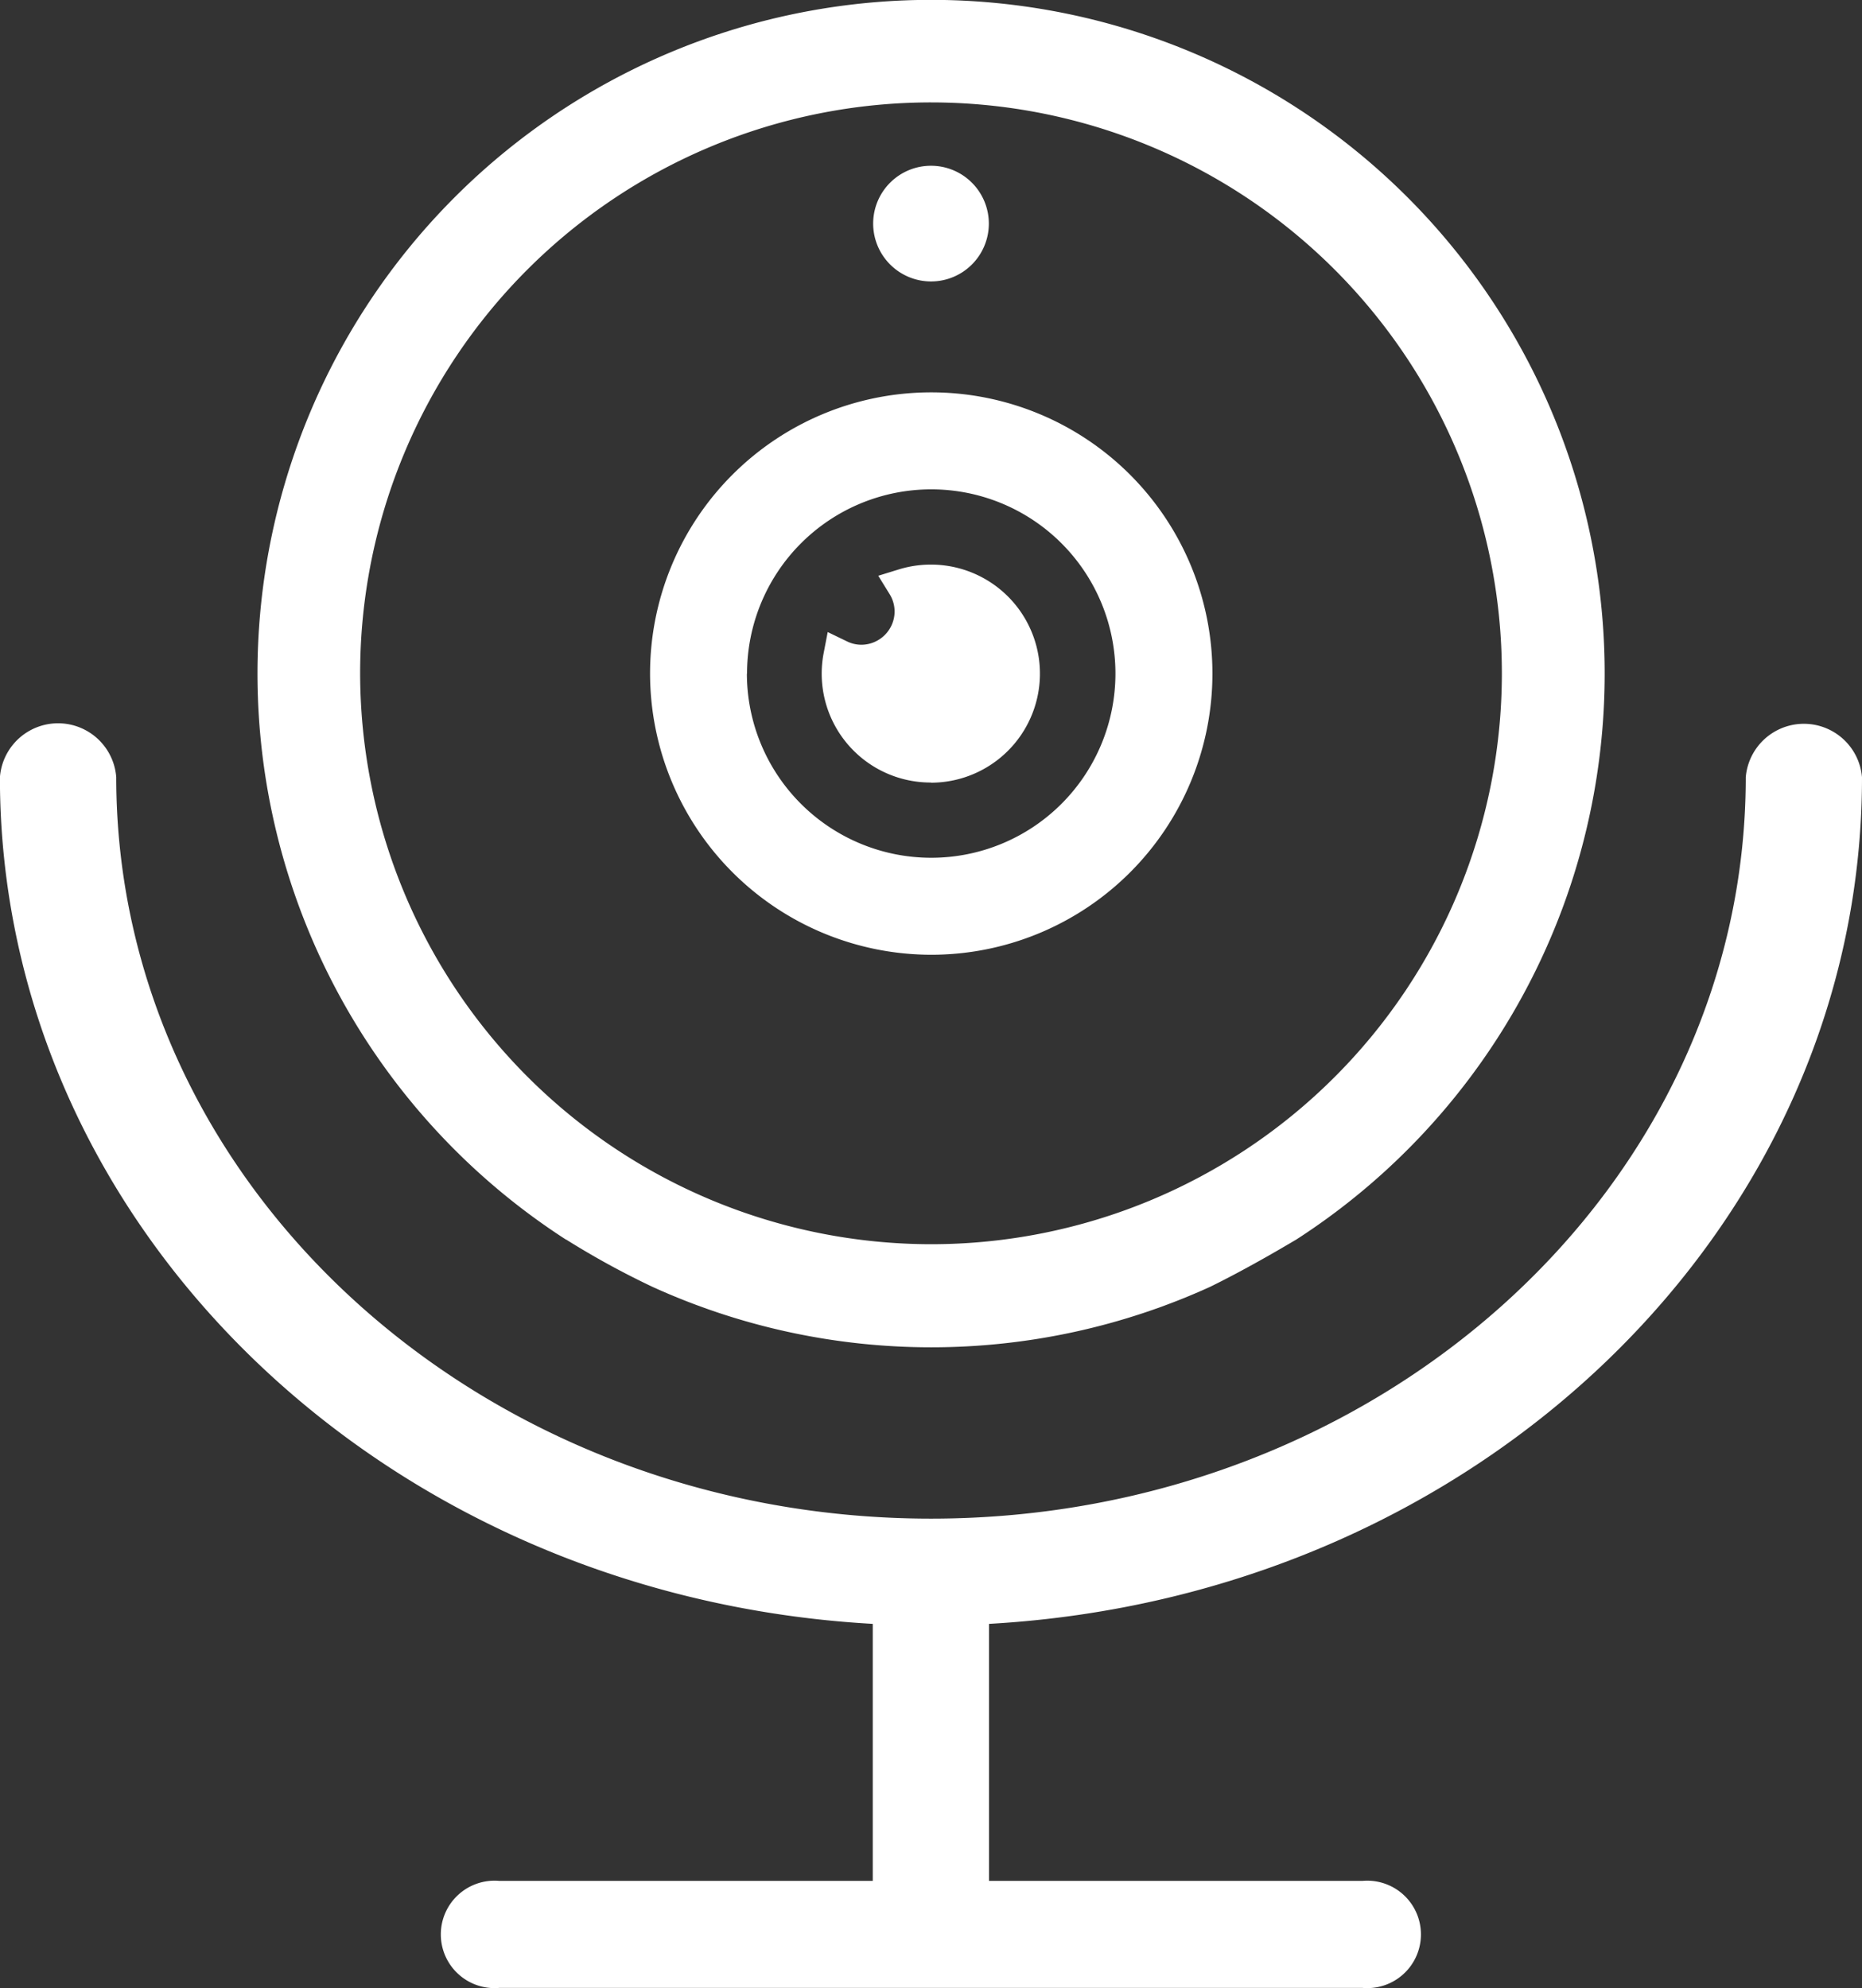
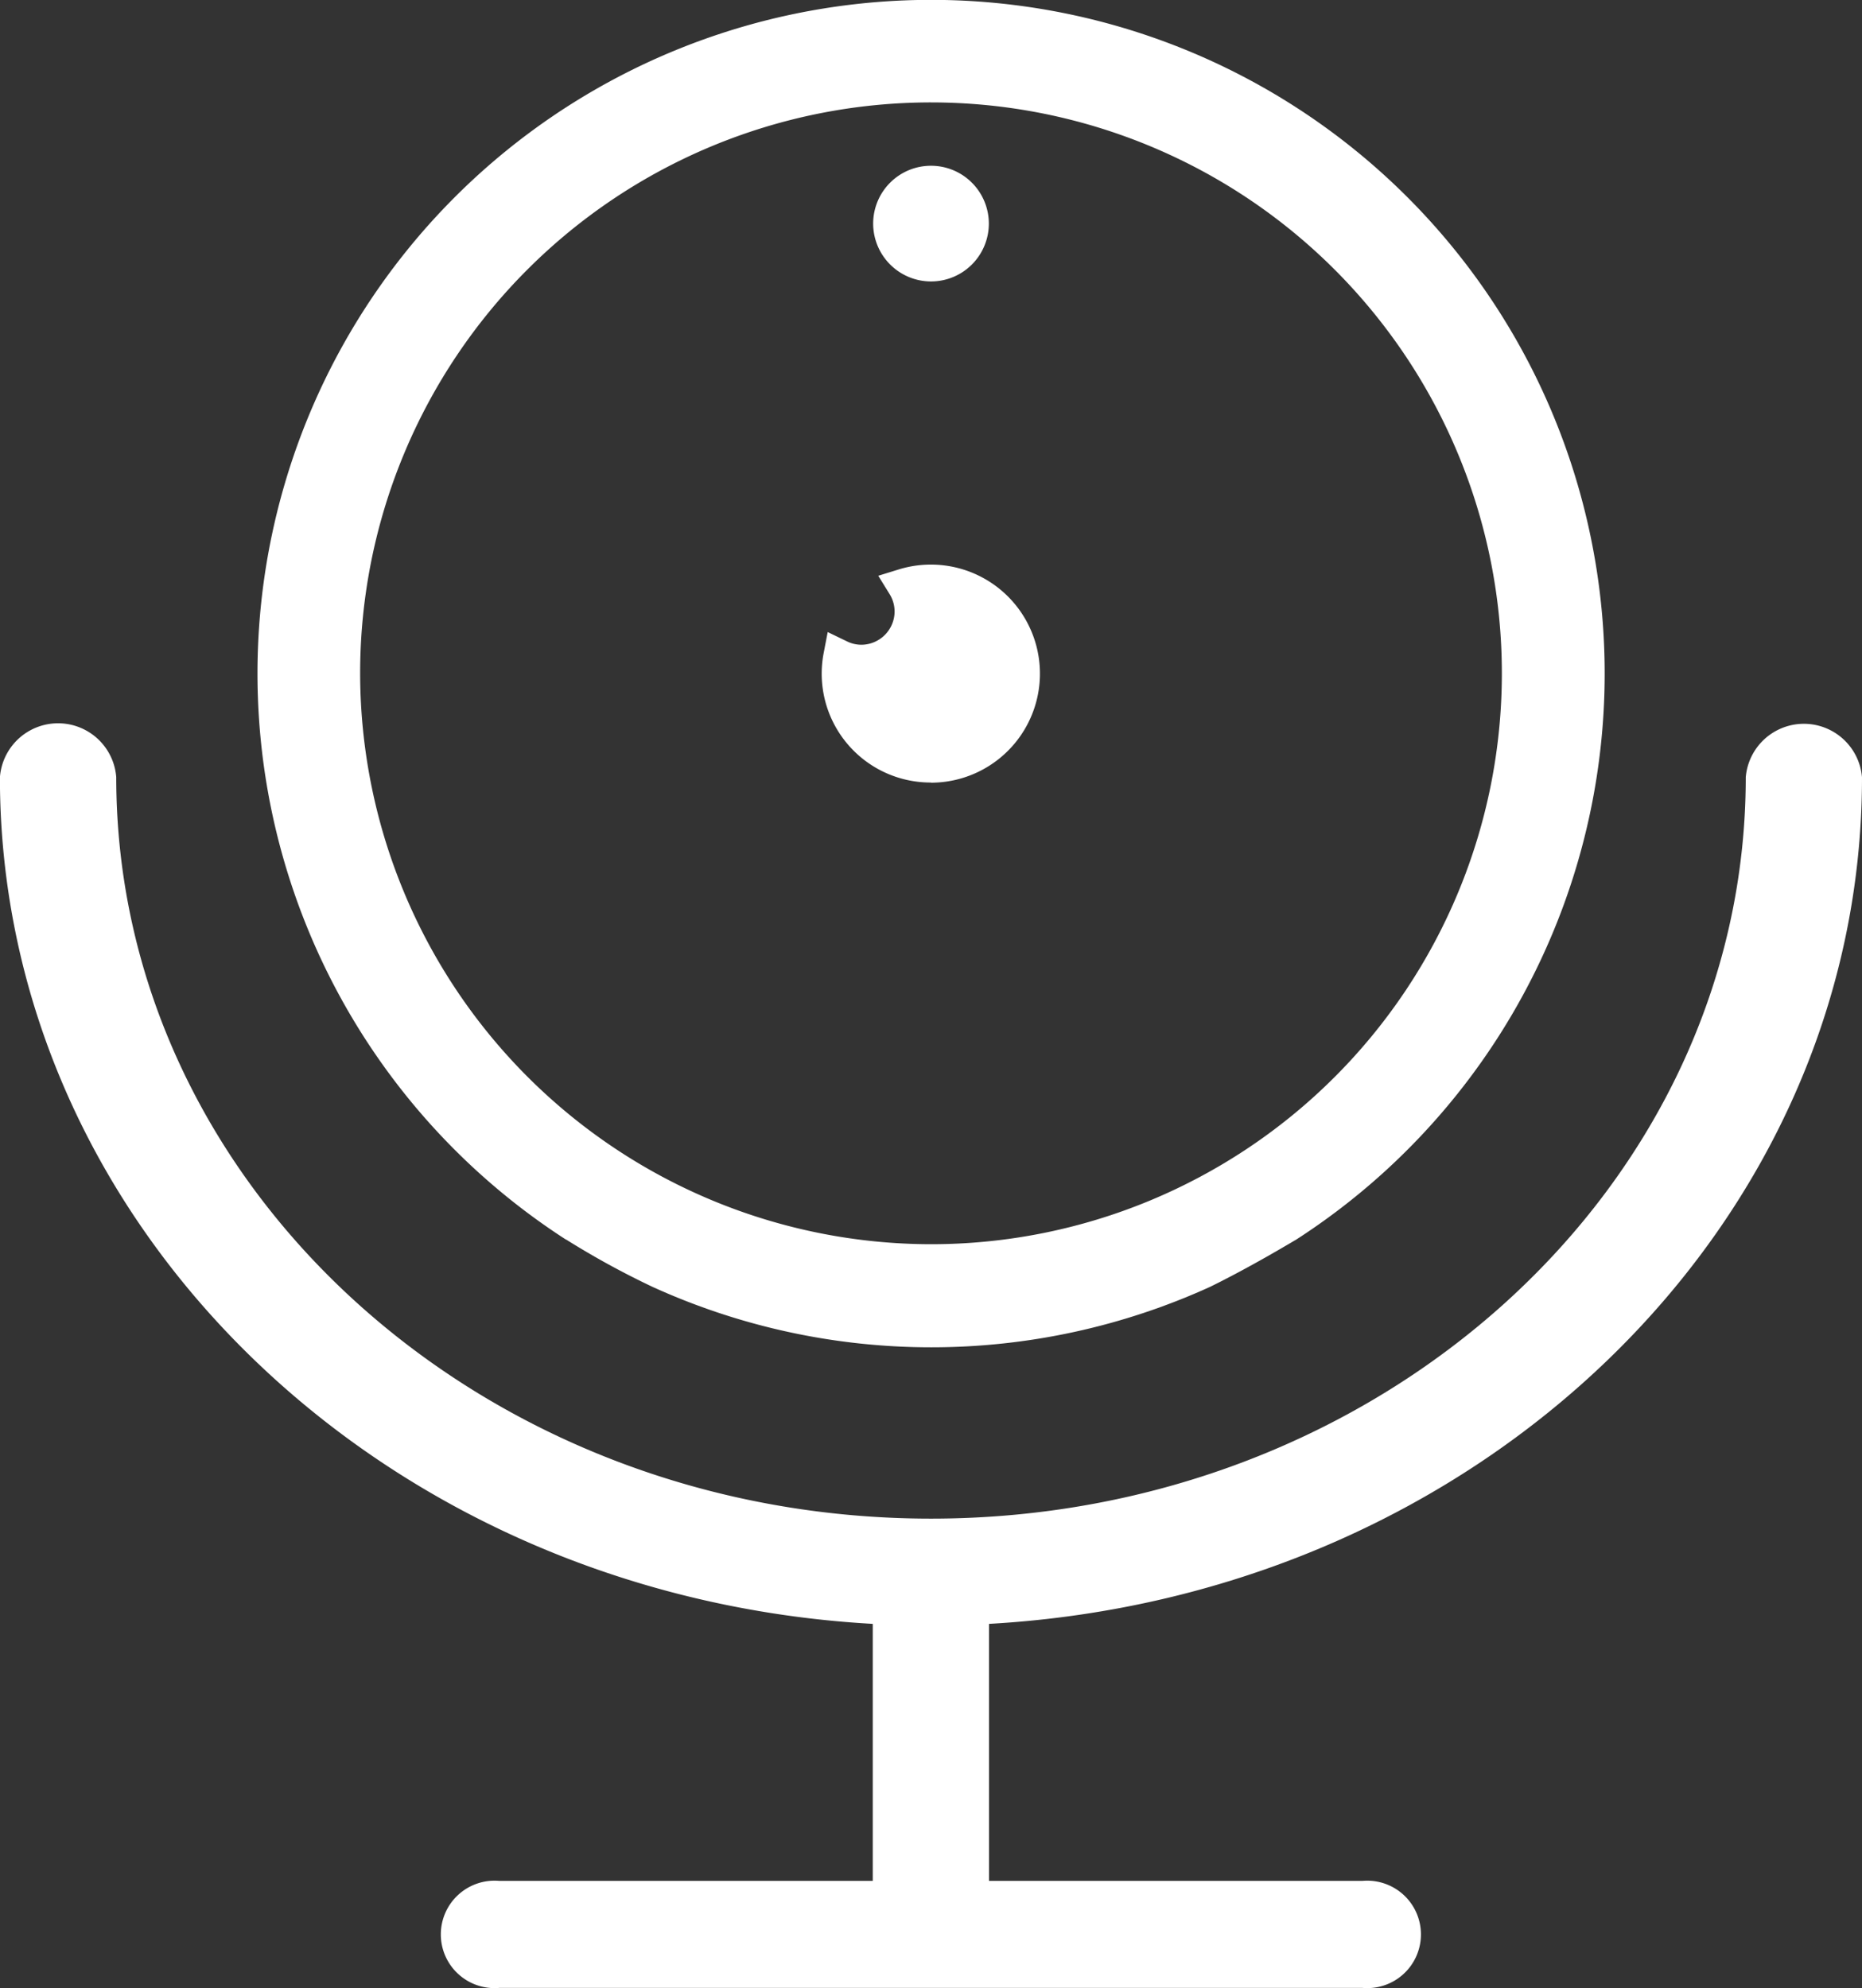
<svg xmlns="http://www.w3.org/2000/svg" width="23.018" height="24.574" viewBox="0 0 23.018 24.574">
  <rect x="0" y="0" width="23.018" height="24.574" fill="#333333" stroke="none" />
  <g transform="translate(-215.31 -336.557)">
    <path d="M282.951,384.781a1.348,1.348,0,1,0-.4-2.636l-.253.078.139.225a.409.409,0,0,1,.063.216.413.413,0,0,1-.412.412.407.407,0,0,1-.177-.042l-.238-.115-.05.26a1.346,1.346,0,0,0,1.323,1.6Z" transform="translate(-56.131 -38.549)" fill="#fff" />
    <path d="M239.889,351.879a10.327,10.327,0,0,0,1.068.585,8.321,8.321,0,0,0,6.893,0c.5-.245,1-.547,1.063-.583a8.327,8.327,0,1,0-9.024,0Zm-2.546-7a7.057,7.057,0,1,1,7.058,7.058A7.066,7.066,0,0,1,237.343,344.883Z" transform="translate(-17.581)" fill="#fff" />
-     <path d="M271.2,375.155a3.476,3.476,0,1,0-3.476-3.476A3.48,3.48,0,0,0,271.2,375.155Zm-2.277-3.476a2.277,2.277,0,1,1,2.277,2.277A2.279,2.279,0,0,1,268.921,371.68Z" transform="translate(-44.378 -26.796)" fill="#fff" />
    <path d="M238.328,395.587a.721.721,0,0,0-1.437,0c0,5.053-4.518,9.164-10.072,9.164s-10.072-4.111-10.072-9.164a.721.721,0,0,0-1.438,0c0,5.54,4.734,10.124,10.79,10.465v3.177h-4.618a.664.664,0,1,0,0,1.323h10.673a.664.664,0,1,0,0-1.323h-4.618v-3.177C233.6,405.711,238.328,401.127,238.328,395.587Z" transform="translate(0 -49.422)" fill="#fff" />
    <path d="M286.444,351.348a.715.715,0,1,0-.715-.715A.716.716,0,0,0,286.444,351.348Z" transform="translate(-59.625 -11.312)" fill="#fff" />
  </g>
</svg>